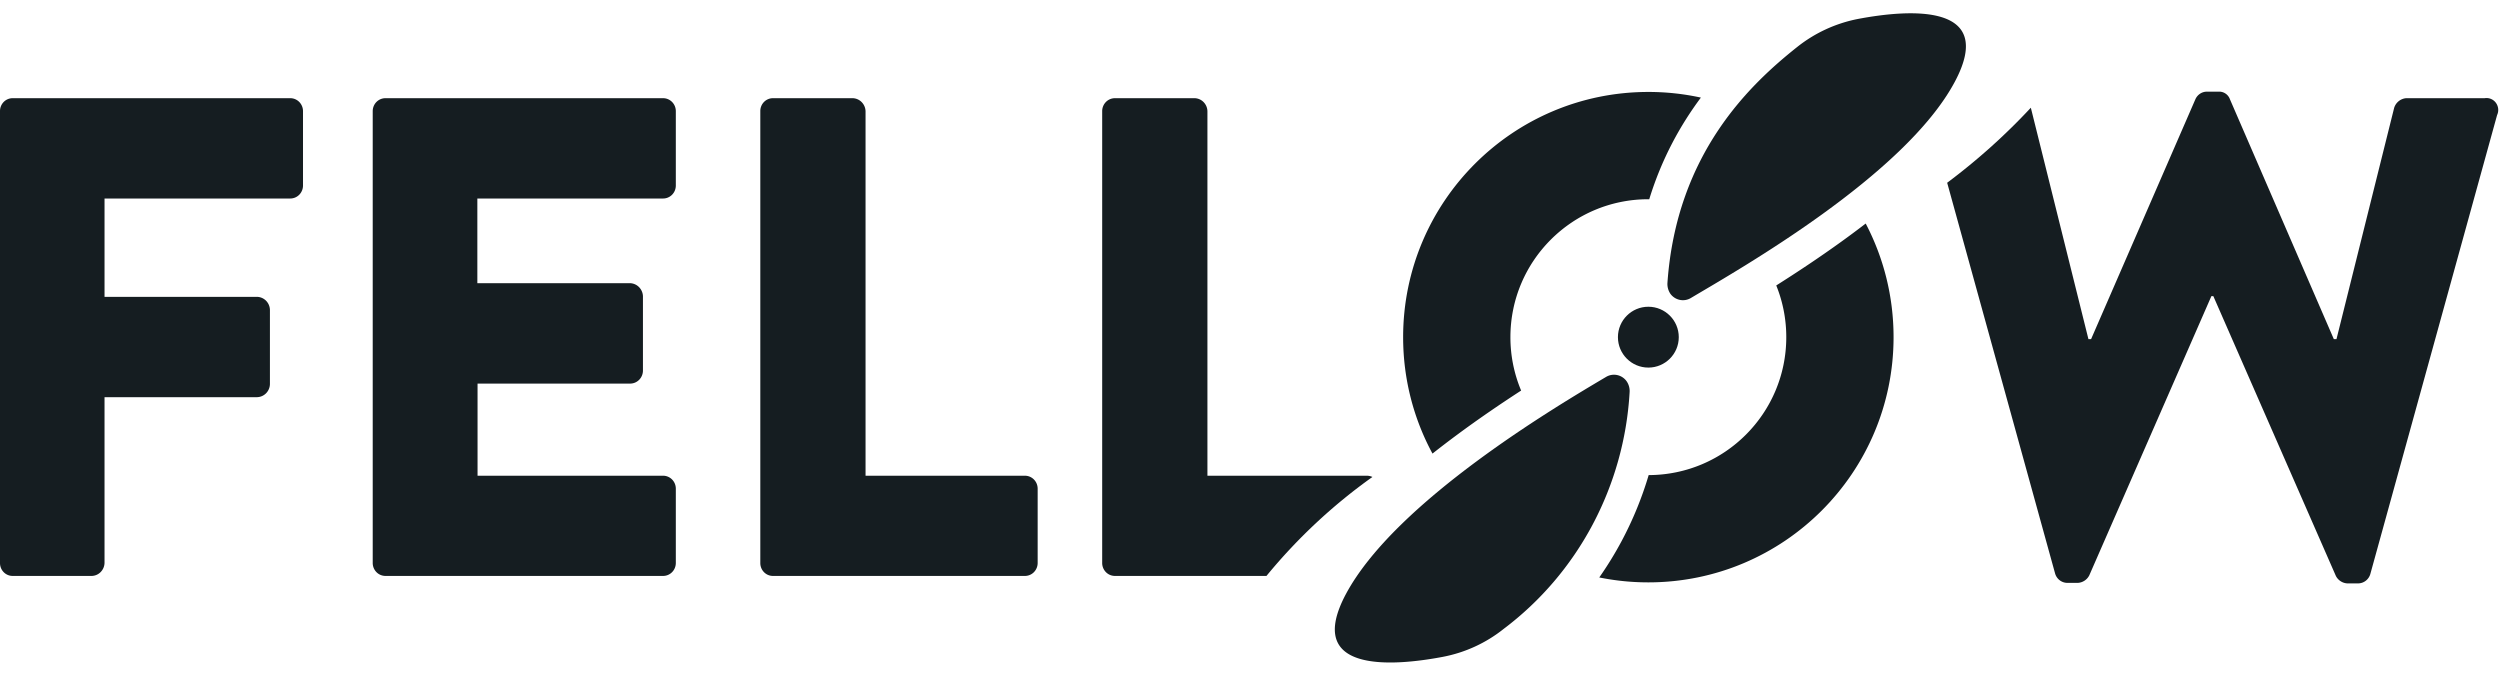
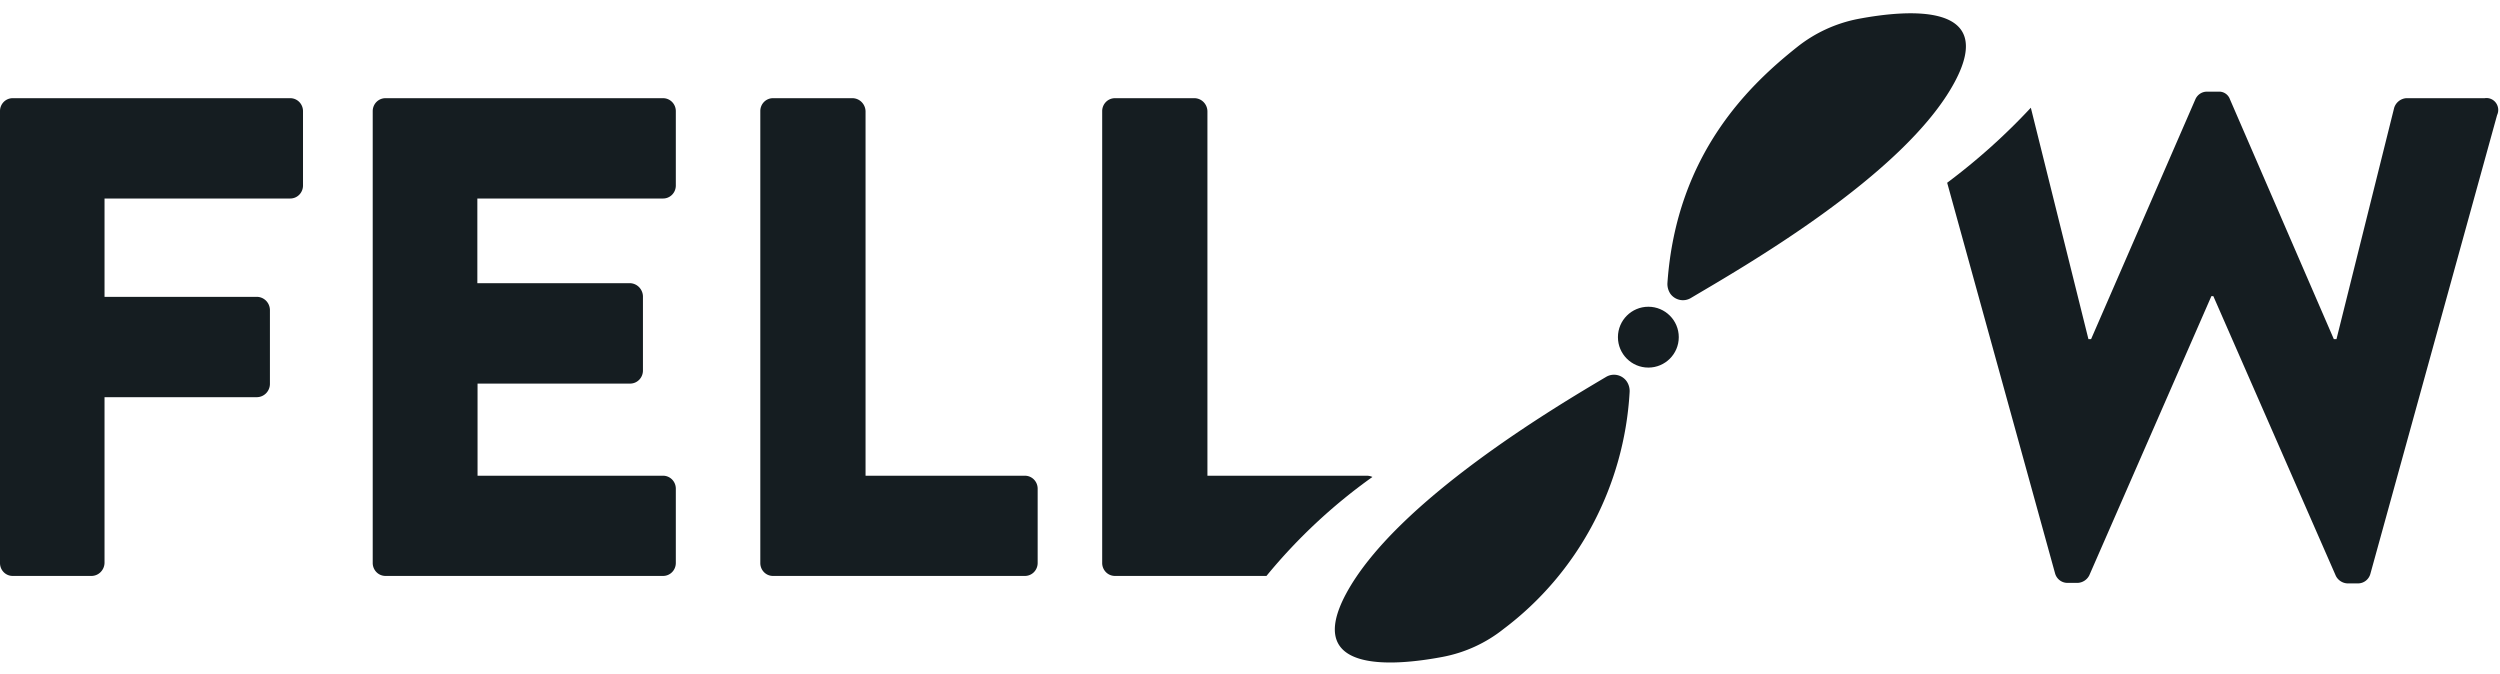
<svg xmlns="http://www.w3.org/2000/svg" width="1001" height="270" fill="none">
  <path fill="#151D21" d="M994.863 39.316h-31.421a5.448 5.448 0 0 0-2.971 1.168 5.595 5.595 0 0 0-1.837 2.65l-23.107 92.656h-1.06l-41.609-96.06a4.63 4.63 0 0 0-1.79-2.283 4.5 4.5 0 0 0-2.774-.745h-4.85a4.992 4.992 0 0 0-2.623.878 5.125 5.125 0 0 0-1.778 2.15l-41.772 96.06h-1.06l-23.066-92.657a251.36 251.36 0 0 1-33.499 30.042l43.198 156.391a5.232 5.232 0 0 0 1.788 2.714 5.073 5.073 0 0 0 3.021 1.103h4.32a5.423 5.423 0 0 0 2.669-.881 5.557 5.557 0 0 0 1.895-2.106l48.904-111.827h.774l49.067 112.034a5.56 5.56 0 0 0 1.895 2.107c.8.524 1.72.827 2.669.881h4.402a5.073 5.073 0 0 0 3.045-1.091 5.228 5.228 0 0 0 1.804-2.727l50.738-183.694a4.919 4.919 0 0 0 .435-2.523 4.878 4.878 0 0 0-.914-2.388 4.699 4.699 0 0 0-1.993-1.563 4.61 4.61 0 0 0-2.5-.29ZM549.515 190.977a5.336 5.336 0 0 0-2.16-.498h-63.901V44.503a5.403 5.403 0 0 0-1.537-3.622 5.214 5.214 0 0 0-3.557-1.565h-31.95a5.052 5.052 0 0 0-3.603 1.52 5.236 5.236 0 0 0-1.492 3.667v180.955a5.236 5.236 0 0 0 1.507 3.641 5.047 5.047 0 0 0 3.588 1.504h60.681a219.433 219.433 0 0 1 42.424-39.626Z" />
-   <path fill="#151D21" fill-rule="evenodd" d="M715.226 135a55.07 55.07 0 0 0-4.013-20.706c8.139-5.145 17.138-11.093 26.151-17.596 3.187-2.3 6.424-4.701 9.662-7.194 7.125 13.6 11.155 29.077 11.155 45.496 0 54.224-43.957 98.182-98.182 98.182a98.637 98.637 0 0 1-19.653-1.968 140.759 140.759 0 0 0 9.019-14.696 141.648 141.648 0 0 0 10.763-26.29c30.442-.07 55.098-24.77 55.098-55.228Zm-106.164 21.38a55.045 55.045 0 0 1-4.291-21.38c0-30.501 24.726-55.227 55.228-55.227l.36.001c5.02-16.362 12.514-29.76 20.674-40.698a98.55 98.55 0 0 0-21.034-2.258c-54.224 0-98.182 43.957-98.182 98.182 0 16.87 4.255 32.747 11.751 46.616a389.633 389.633 0 0 1 9.784-7.479c8.863-6.561 17.699-12.562 25.71-17.757Z" clip-rule="evenodd" />
  <circle cx="660" cy="135.001" r="12.181" fill="#151D21" />
  <path fill="#151D21" d="M651.231 152.561a6.251 6.251 0 0 0-3.759-2.395 6.17 6.17 0 0 0-4.375.739c-19.278 11.429-84.231 49.693-104.2 86.963-16.879 31.679 18.505 28.988 38.8 25.136a55.778 55.778 0 0 0 24.403-11.222c14.695-11.06 26.825-25.271 35.533-41.628a128.805 128.805 0 0 0 14.859-53.037 6.882 6.882 0 0 0-1.261-4.556Zm17.608-34.908a6.251 6.251 0 0 0 3.751 2.418 6.162 6.162 0 0 0 4.383-.721c19.278-11.47 85.776-49.113 105.746-86.631 16.878-31.68-18.465-28.988-38.76-25.137a56.467 56.467 0 0 0-24.403 11.264c-18.75 14.908-48.196 42.53-51.897 94.21a7.051 7.051 0 0 0 1.18 4.597Zm-364.412-73.15a5.237 5.237 0 0 1 .377-1.992 5.154 5.154 0 0 1 1.103-1.688 5.051 5.051 0 0 1 1.658-1.123 4.98 4.98 0 0 1 1.956-.384h31.951a5.254 5.254 0 0 1 3.546 1.576 5.442 5.442 0 0 1 1.548 3.61V190.48h63.819c1.351 0 2.647.546 3.602 1.519a5.233 5.233 0 0 1 1.492 3.668v29.792a5.23 5.23 0 0 1-1.506 3.641 5.048 5.048 0 0 1-3.588 1.505H309.521a4.985 4.985 0 0 1-1.946-.38 5.027 5.027 0 0 1-1.653-1.113 5.132 5.132 0 0 1-1.106-1.674 5.22 5.22 0 0 1-.389-1.979V44.503Zm-155.191 0c0-1.376.536-2.695 1.492-3.668a5.048 5.048 0 0 1 3.602-1.519h111.133a5.01 5.01 0 0 1 1.962.383c.623.258 1.189.64 1.667 1.122a5.207 5.207 0 0 1 1.115 1.687 5.28 5.28 0 0 1 .391 1.995v29.793c0 .684-.133 1.362-.391 1.994a5.206 5.206 0 0 1-1.115 1.688 5.095 5.095 0 0 1-1.667 1.121 5.01 5.01 0 0 1-1.962.383H191.13v33.901h61.129a5.29 5.29 0 0 1 3.588 1.559 5.481 5.481 0 0 1 1.588 3.628v29.792c0 1.38-.535 2.703-1.49 3.683a5.09 5.09 0 0 1-3.604 1.546h-61.13v36.888h74.252a4.987 4.987 0 0 1 1.962.383 5.092 5.092 0 0 1 1.667 1.121 5.206 5.206 0 0 1 1.115 1.688 5.28 5.28 0 0 1 .391 1.995v29.792a5.261 5.261 0 0 1-.403 1.982 5.197 5.197 0 0 1-1.118 1.674 5.096 5.096 0 0 1-1.661 1.111 5.017 5.017 0 0 1-1.953.378H154.33a5.046 5.046 0 0 1-3.602-1.519 5.23 5.23 0 0 1-1.492-3.667V44.503ZM0 44.503a5.227 5.227 0 0 1 .377-1.992 5.154 5.154 0 0 1 1.103-1.688A5.048 5.048 0 0 1 3.138 39.7a4.975 4.975 0 0 1 1.956-.384h111.134c1.351 0 2.647.546 3.602 1.52a5.236 5.236 0 0 1 1.492 3.667v29.793a5.236 5.236 0 0 1-1.492 3.667 5.047 5.047 0 0 1-3.602 1.52H41.854v39.377h61.129a5.219 5.219 0 0 1 3.557 1.565 5.394 5.394 0 0 1 1.537 3.622v29.793a5.394 5.394 0 0 1-1.537 3.621 5.21 5.21 0 0 1-3.557 1.565h-61.13v66.391a5.4 5.4 0 0 1-1.537 3.621 5.214 5.214 0 0 1-3.556 1.566H5.094a4.986 4.986 0 0 1-1.946-.38 5.036 5.036 0 0 1-1.653-1.113 5.146 5.146 0 0 1-1.106-1.674A5.23 5.23 0 0 1 0 225.458V44.503Z" />
</svg>